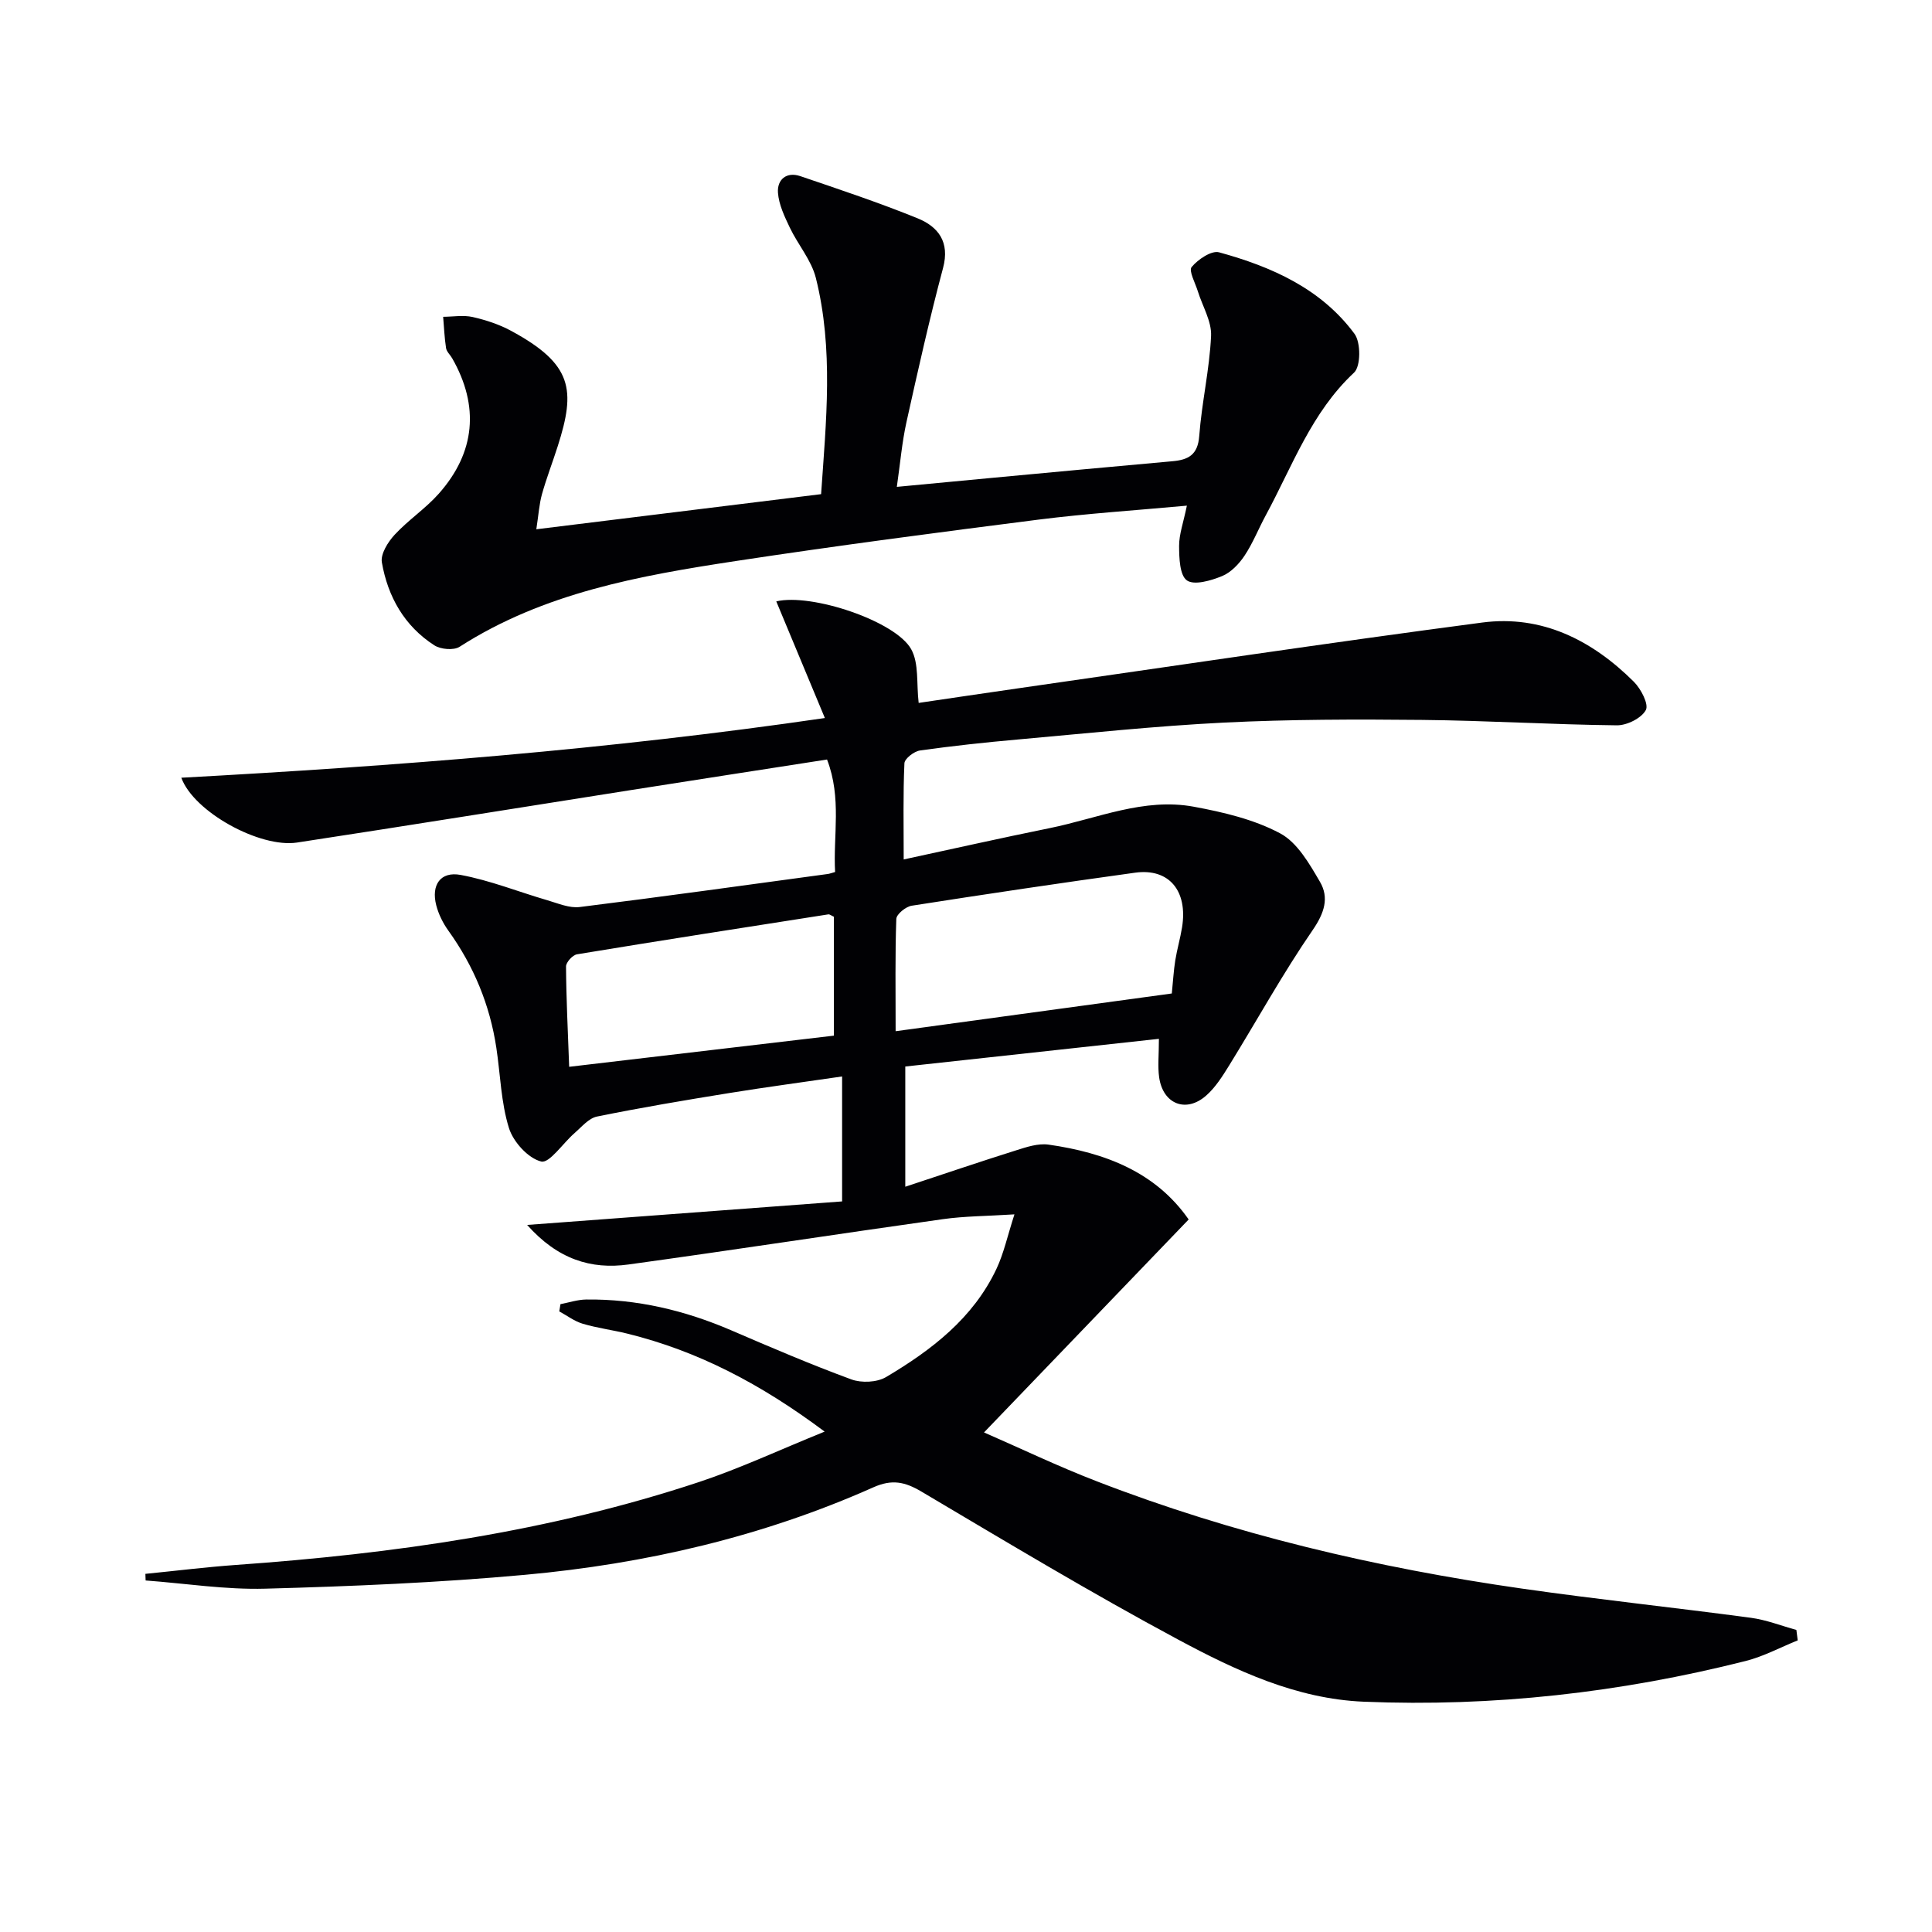
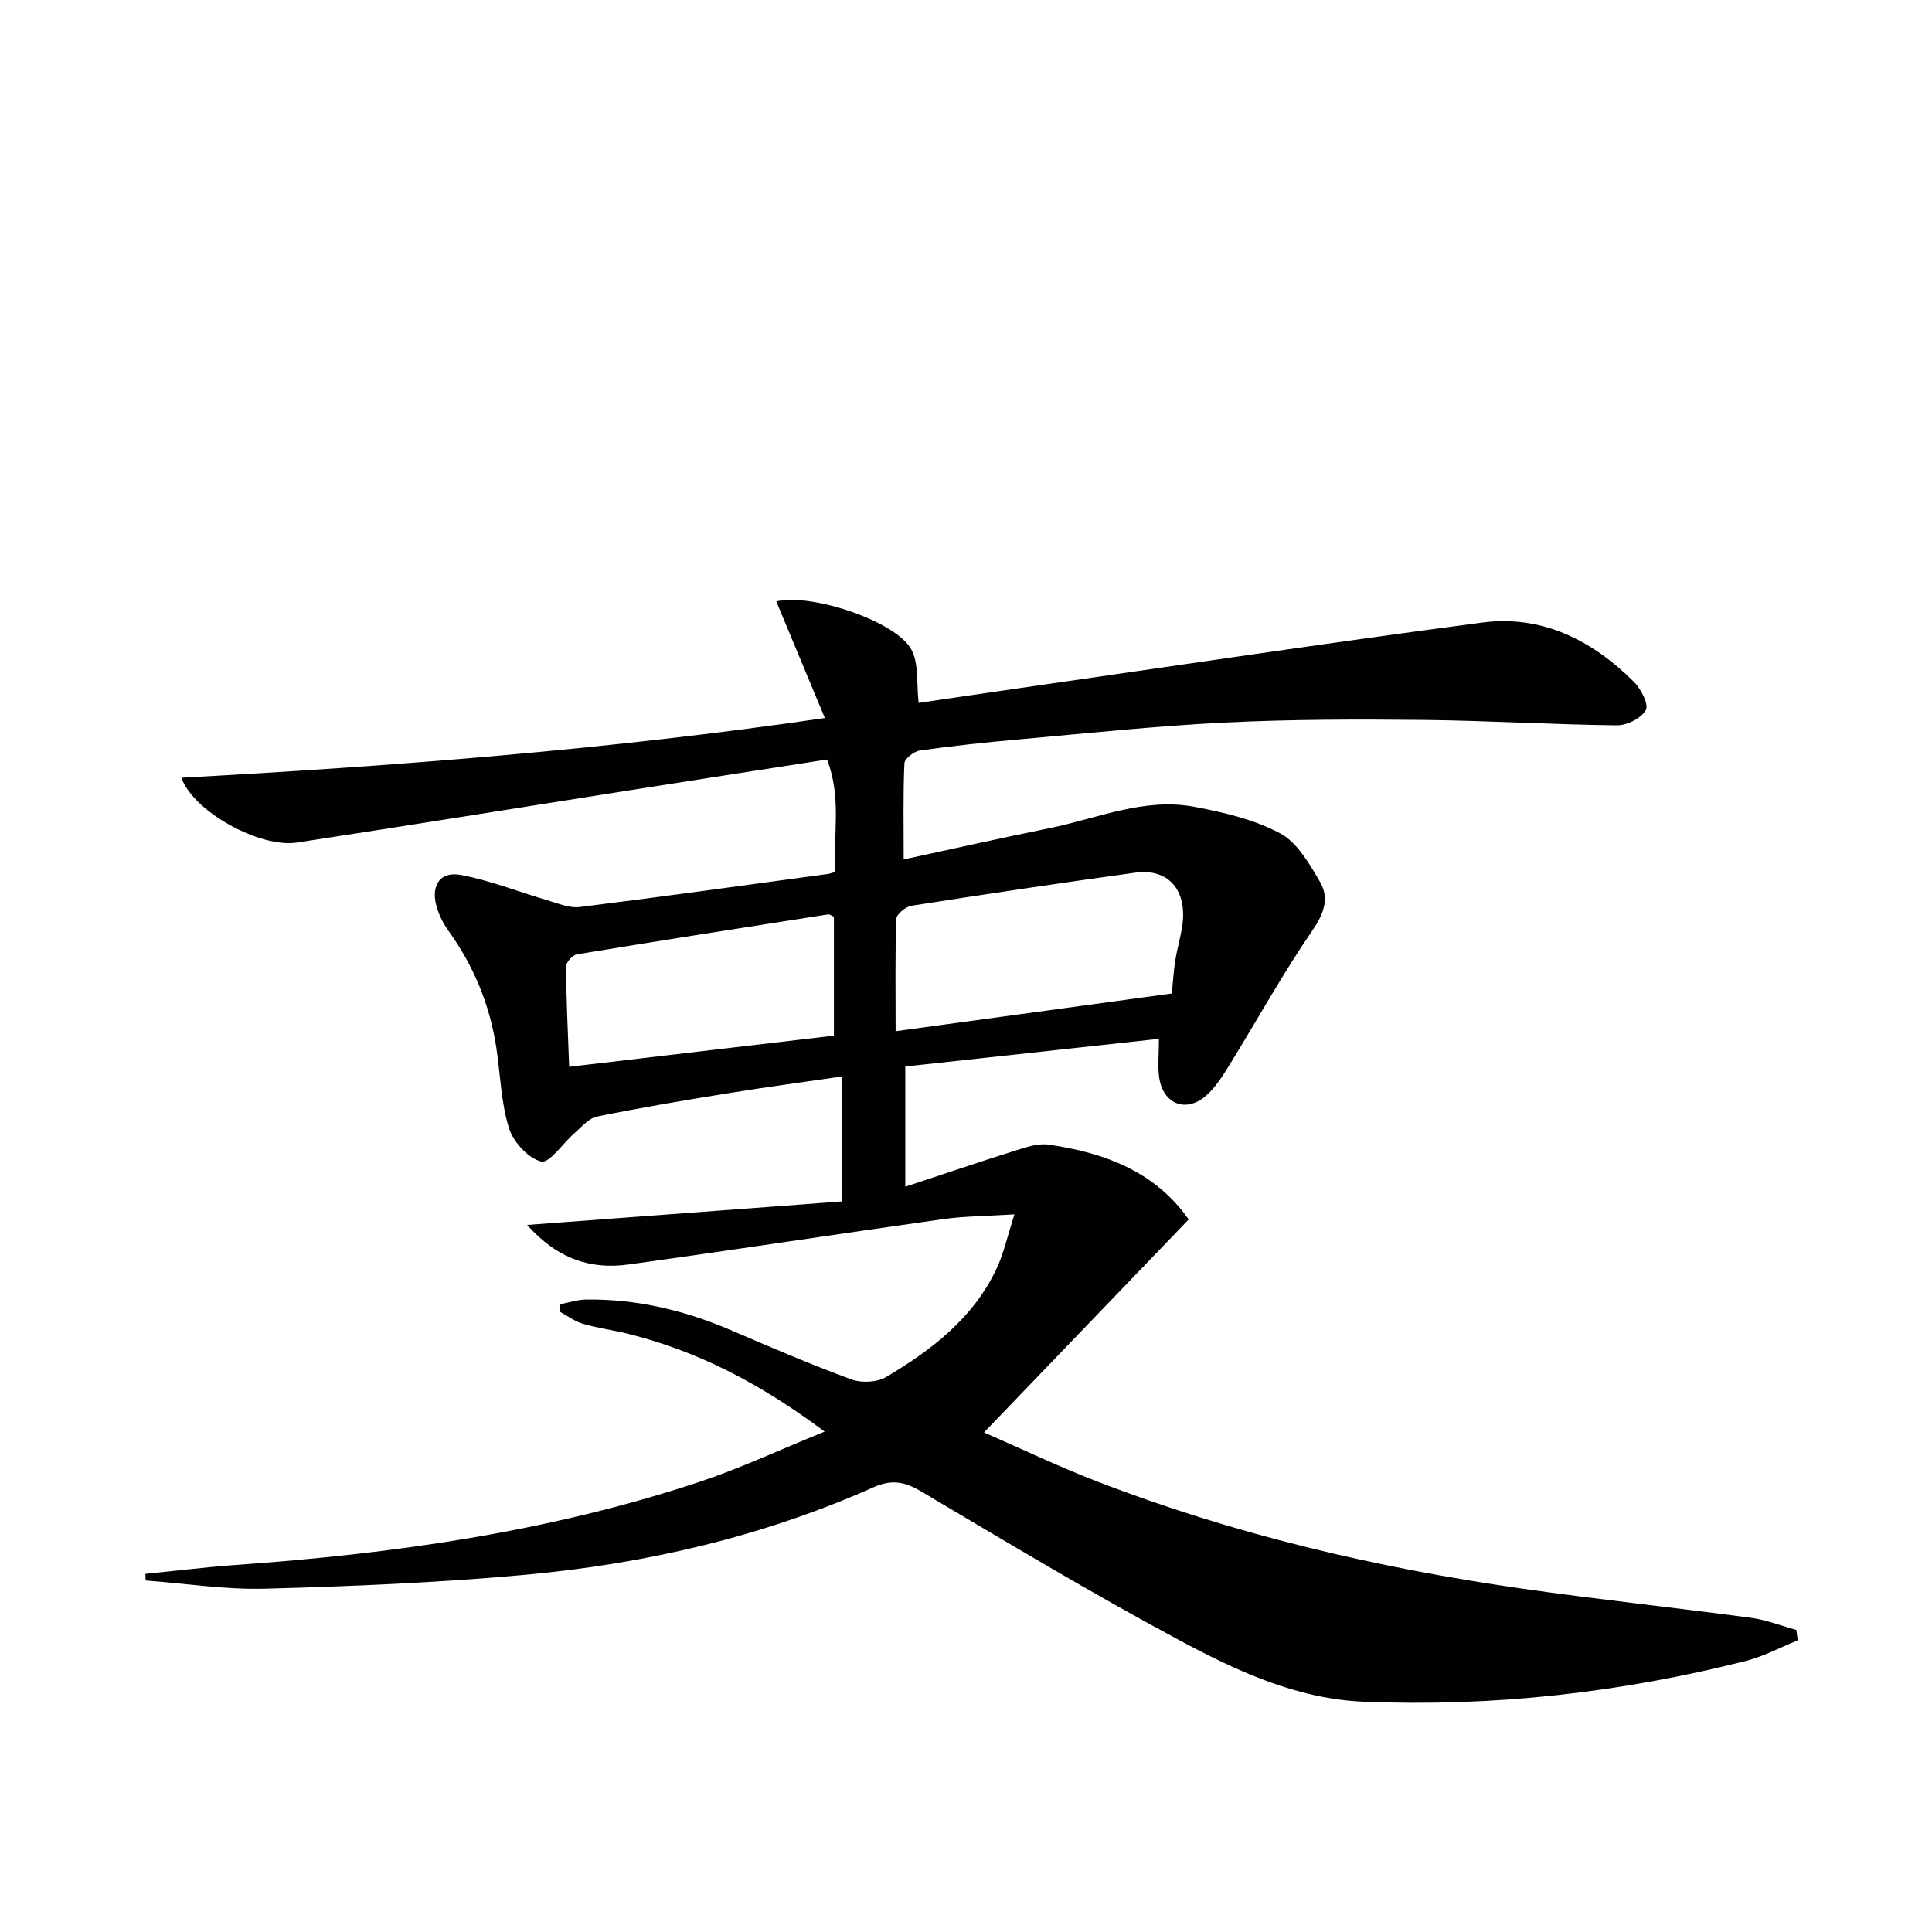
<svg xmlns="http://www.w3.org/2000/svg" enable-background="new 0 0 400 400" viewBox="0 0 400 400">
  <g fill="#010104">
    <path d="m372.2 339.62c-3.59 1.45-7.07 3.33-10.78 4.27-25.94 6.55-52.31 9.53-79.05 8.43-13.97-.57-26.49-6.45-38.46-12.87-18.01-9.66-35.54-20.21-53.13-30.63-3.44-2.04-6.11-2.6-9.95-.89-22.97 10.23-47.22 15.85-72.15 18.12-17.86 1.63-35.83 2.38-53.76 2.87-8.23.23-16.51-1.09-24.77-1.7-.02-.46-.03-.91-.05-1.37 6.26-.62 12.52-1.4 18.79-1.85 32.58-2.31 64.77-6.85 95.89-17.18 8.45-2.81 16.57-6.62 25.95-10.42-13.18-9.86-26.22-16.68-40.86-20.29-3.05-.75-6.2-1.15-9.21-2.04-1.73-.51-3.26-1.69-4.87-2.56.08-.5.17-1 .25-1.5 1.78-.34 3.56-.94 5.35-.96 10.45-.12 20.38 2.24 29.96 6.36 8.24 3.55 16.49 7.08 24.91 10.18 2.1.77 5.32.63 7.2-.49 9.39-5.57 18.01-12.16 22.84-22.38 1.51-3.2 2.27-6.77 3.73-11.3-5.77.37-10.36.36-14.85 1-21.7 3.05-43.36 6.39-65.07 9.38-7.75 1.07-14.65-1.08-20.97-8.19 22.48-1.68 43.84-3.27 65.21-4.87 0-9.39 0-17.35 0-25.87-7.99 1.17-15.68 2.19-23.34 3.43-9.16 1.48-18.32 3.02-27.41 4.87-1.72.35-3.19 2.16-4.65 3.43-2.39 2.06-5.19 6.3-6.9 5.88-2.71-.67-5.79-4.07-6.68-6.94-1.65-5.3-1.77-11.06-2.61-16.62-1.34-8.87-4.67-16.91-9.91-24.21-1.13-1.57-2.05-3.42-2.53-5.28-1.08-4.18.85-7.06 5.03-6.29 6.12 1.13 12 3.51 18.02 5.26 2.18.64 4.53 1.66 6.66 1.39 17.14-2.13 34.24-4.52 51.36-6.84.33-.04.64-.17 1.51-.41-.43-7.53 1.41-15.3-1.67-23.29-13.56 2.11-26.97 4.18-40.37 6.29-23.12 3.64-46.23 7.37-69.36 10.9-7.67 1.17-21.39-6.33-23.96-13.42 44.39-2.42 88.44-5.82 133.24-12.36-3.55-8.52-6.8-16.31-10.06-24.15 7.27-1.74 24.69 4.07 27.93 9.9 1.64 2.94 1.07 7.1 1.55 11.12 6.38-.94 13.69-2.03 21.01-3.08 31.88-4.57 63.74-9.36 95.67-13.56 12.35-1.62 22.76 3.66 31.39 12.26 1.47 1.46 3.13 4.66 2.48 5.86-.91 1.69-3.91 3.18-5.99 3.16-13.47-.15-26.94-.99-40.41-1.12-13.62-.14-27.26-.12-40.86.55-14.26.71-28.48 2.23-42.71 3.5-6.78.6-13.56 1.33-20.3 2.28-1.23.17-3.19 1.69-3.23 2.65-.29 6.42-.15 12.86-.15 19.91 9.62-2.07 19.89-4.39 30.2-6.48 9.88-2 19.52-6.35 29.85-4.44 6.12 1.13 12.46 2.62 17.88 5.51 3.56 1.89 6.07 6.3 8.26 10.05 1.92 3.29.91 6.45-1.5 9.96-6.21 9.02-11.51 18.66-17.27 27.99-1.39 2.24-2.85 4.59-4.8 6.3-4.16 3.67-8.95 1.76-9.73-3.78-.32-2.26-.05-4.6-.05-7.97-17.76 1.94-35 3.82-52.51 5.73v24.89c7.97-2.63 15.45-5.18 22.99-7.55 2.14-.68 4.53-1.47 6.66-1.17 11.67 1.66 22.17 5.66 29.02 15.5-14.12 14.69-28 29.13-42.37 44.09 7.54 3.29 15.28 7 23.25 10.08 28.45 11.02 57.98 17.93 88.12 22.25 15.78 2.26 31.64 3.93 47.43 6.05 3.19.43 6.26 1.65 9.39 2.51.08.72.18 1.44.28 2.16zm-186.77-126.12c19.56-2.67 38.37-5.24 57.18-7.81.27-2.62.38-4.76.72-6.87.37-2.29 1.03-4.53 1.4-6.81 1.23-7.57-2.7-12.3-9.71-11.33-15.44 2.13-30.87 4.43-46.27 6.84-1.22.19-3.15 1.76-3.18 2.74-.26 7.43-.14 14.88-.14 23.24zm-12.78.92c0-8.58 0-16.66 0-24.62-.57-.25-.88-.53-1.15-.49-17.35 2.71-34.71 5.41-52.04 8.27-.91.15-2.28 1.66-2.27 2.52.04 6.55.37 13.09.65 20.77 18.98-2.23 36.86-4.34 54.81-6.45z" />
-     <path d="m245.73 104.69c-10.65.98-20.76 1.63-30.78 2.9-20.91 2.66-41.81 5.4-62.65 8.57-19.9 3.03-39.71 6.56-57.15 17.75-1.22.78-3.91.54-5.22-.3-6.21-3.99-9.64-10.08-10.87-17.18-.3-1.73 1.26-4.22 2.65-5.72 2.81-3.04 6.37-5.39 9.11-8.47 7.62-8.57 8.45-18.17 2.8-28.06-.41-.72-1.16-1.37-1.27-2.12-.33-2.14-.42-4.31-.6-6.47 2.03-.01 4.15-.39 6.09.04 2.73.62 5.49 1.52 7.95 2.85 12.81 6.92 13.42 12.23 9.68 23.91-1.06 3.32-2.32 6.57-3.26 9.92-.57 2.05-.7 4.21-1.17 7.27 19.81-2.44 39.14-4.83 58.96-7.27 1.04-15.12 2.61-30.04-1.09-44.78-.93-3.69-3.71-6.88-5.39-10.41-1.09-2.29-2.27-4.75-2.45-7.21-.2-2.72 1.75-4.41 4.6-3.45 8.15 2.77 16.34 5.5 24.31 8.74 4.26 1.74 6.71 4.87 5.27 10.28-2.82 10.56-5.21 21.25-7.58 31.93-.92 4.16-1.28 8.45-1.99 13.39 7.04-.67 13.41-1.27 19.78-1.87 12.41-1.15 24.81-2.33 37.22-3.43 3.32-.29 5.32-1.28 5.61-5.25.52-6.92 2.13-13.77 2.45-20.69.14-3.04-1.79-6.17-2.75-9.28-.53-1.71-1.92-4.23-1.27-5 1.32-1.58 4.1-3.47 5.68-3.04 10.87 2.98 21.12 7.51 28.04 16.88 1.32 1.79 1.31 6.72-.1 8.03-8.84 8.25-12.76 19.35-18.27 29.53-1.51 2.78-2.67 5.77-4.41 8.38-1.14 1.71-2.82 3.47-4.66 4.22-2.27.93-5.74 1.95-7.26.89-1.5-1.05-1.61-4.65-1.62-7.13-.01-2.41.89-4.84 1.61-8.35z" />
  </g>
</svg>